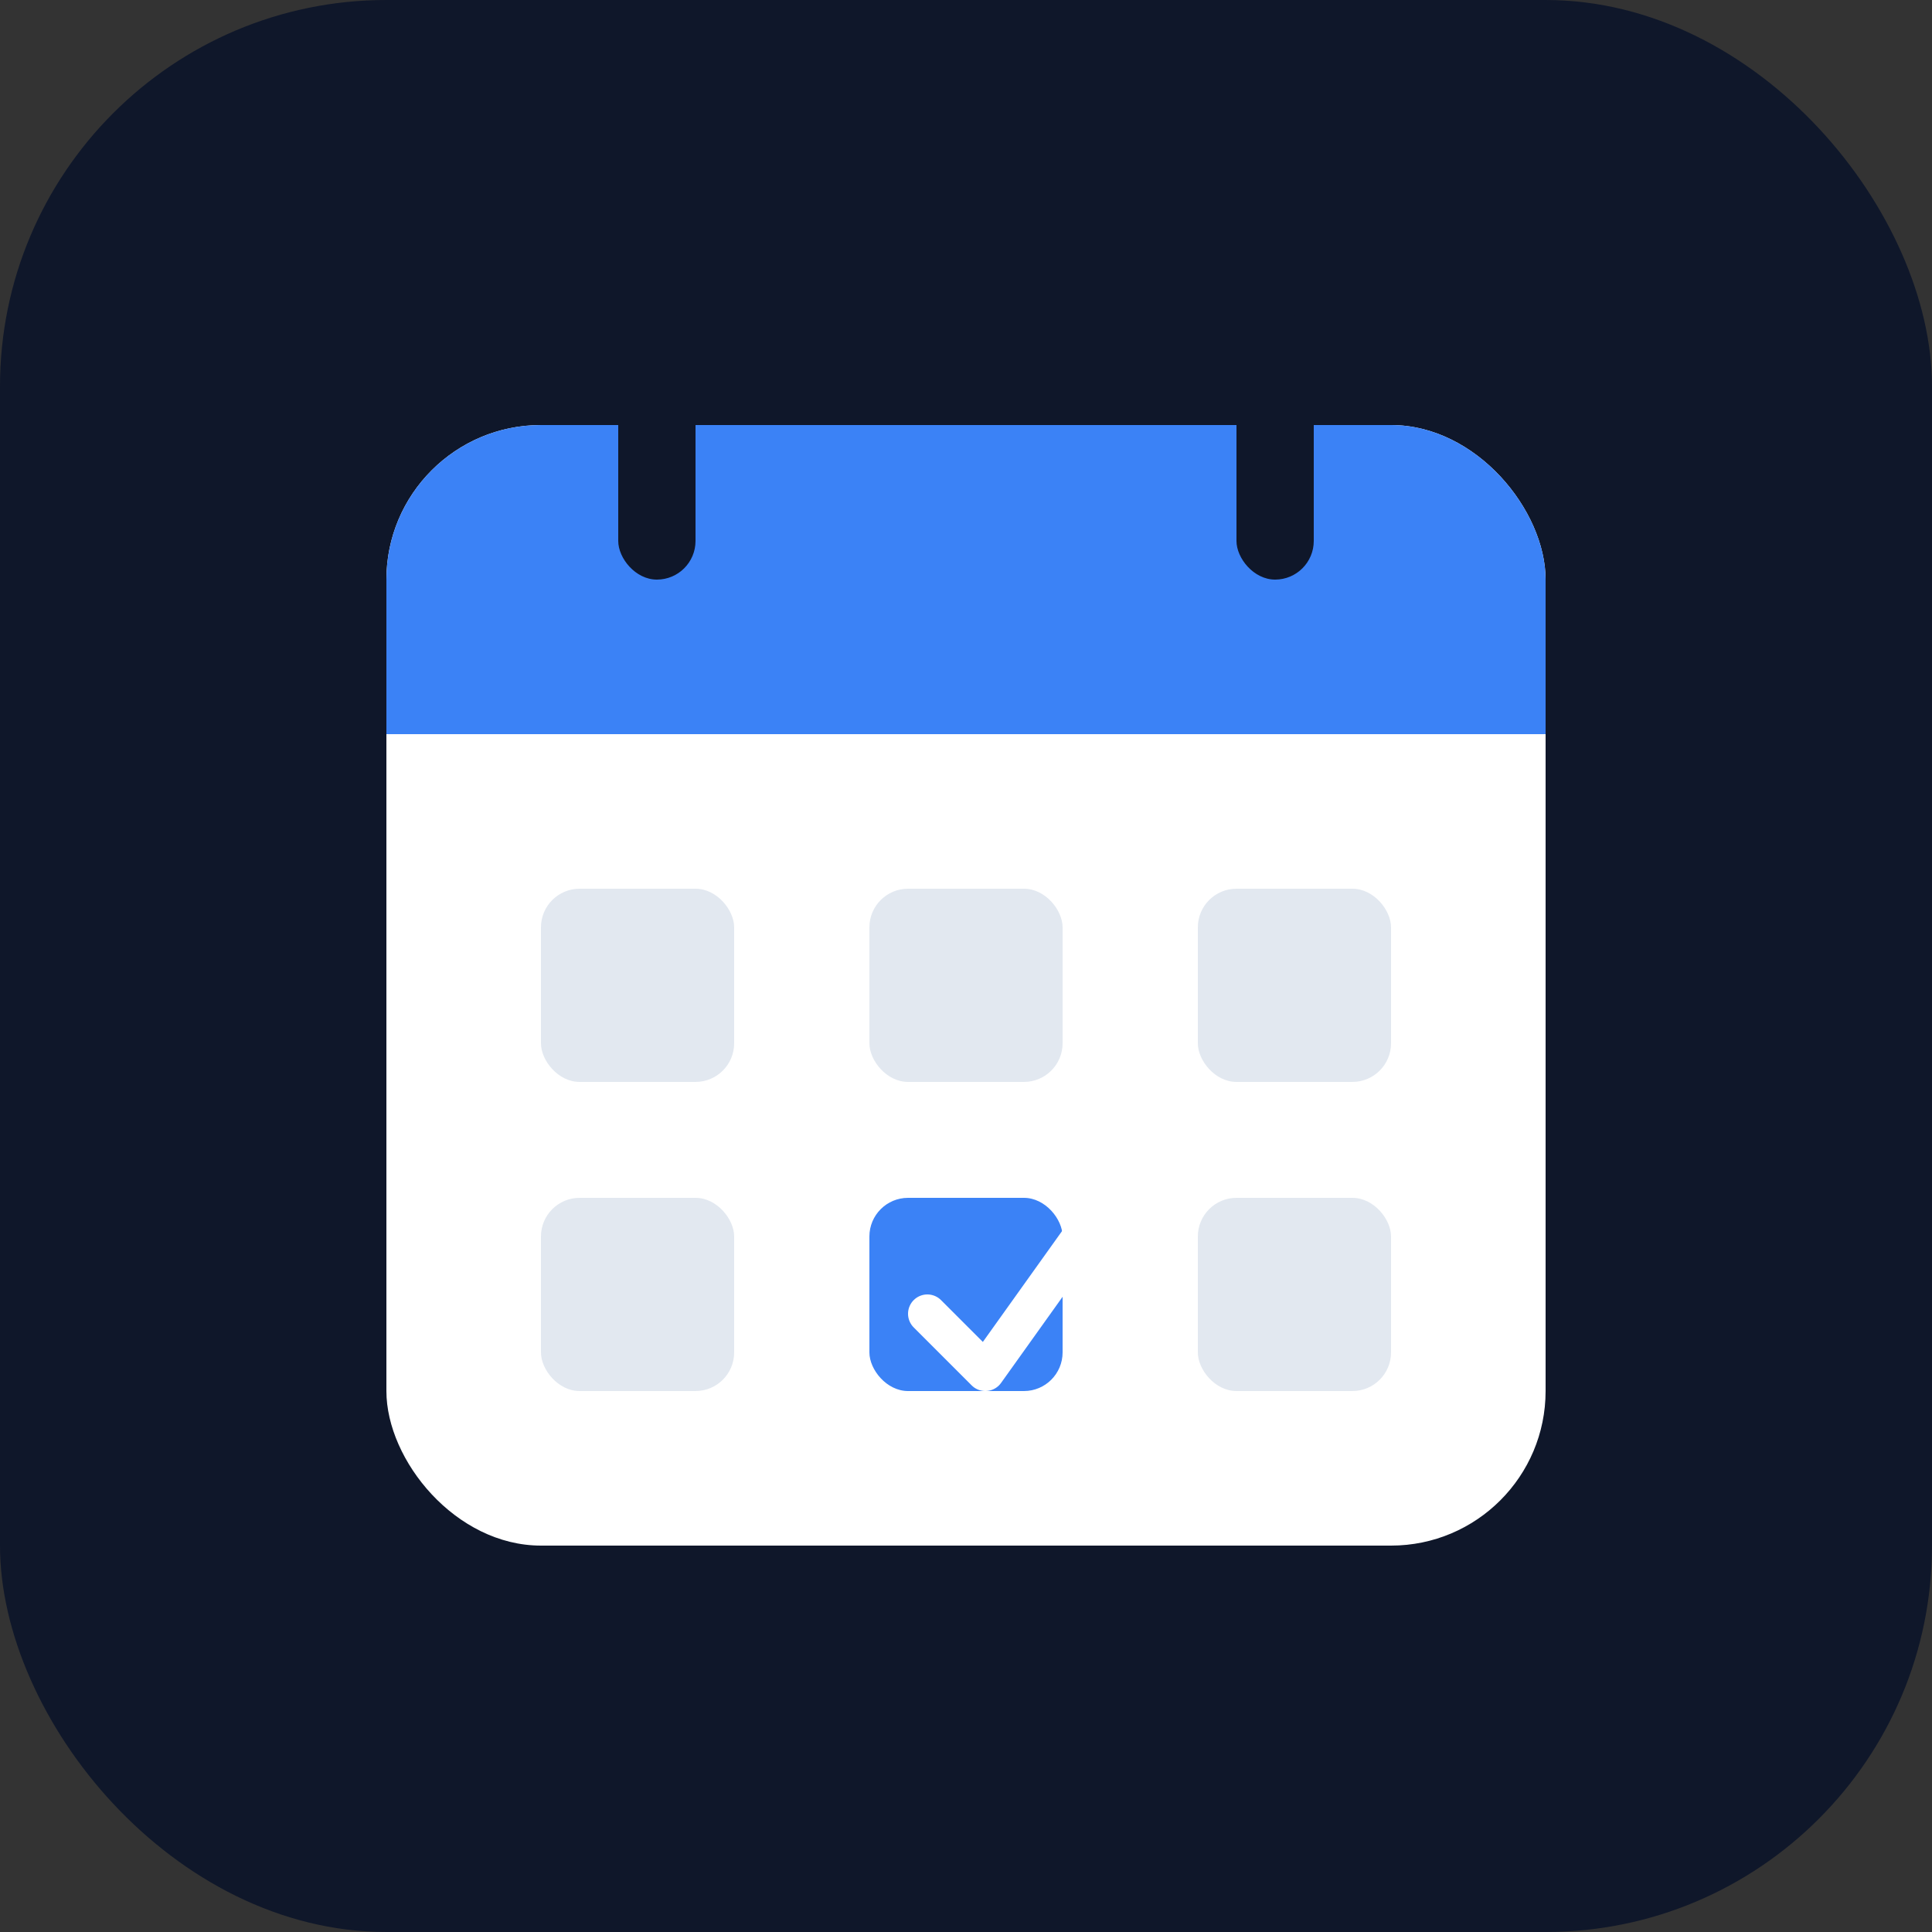
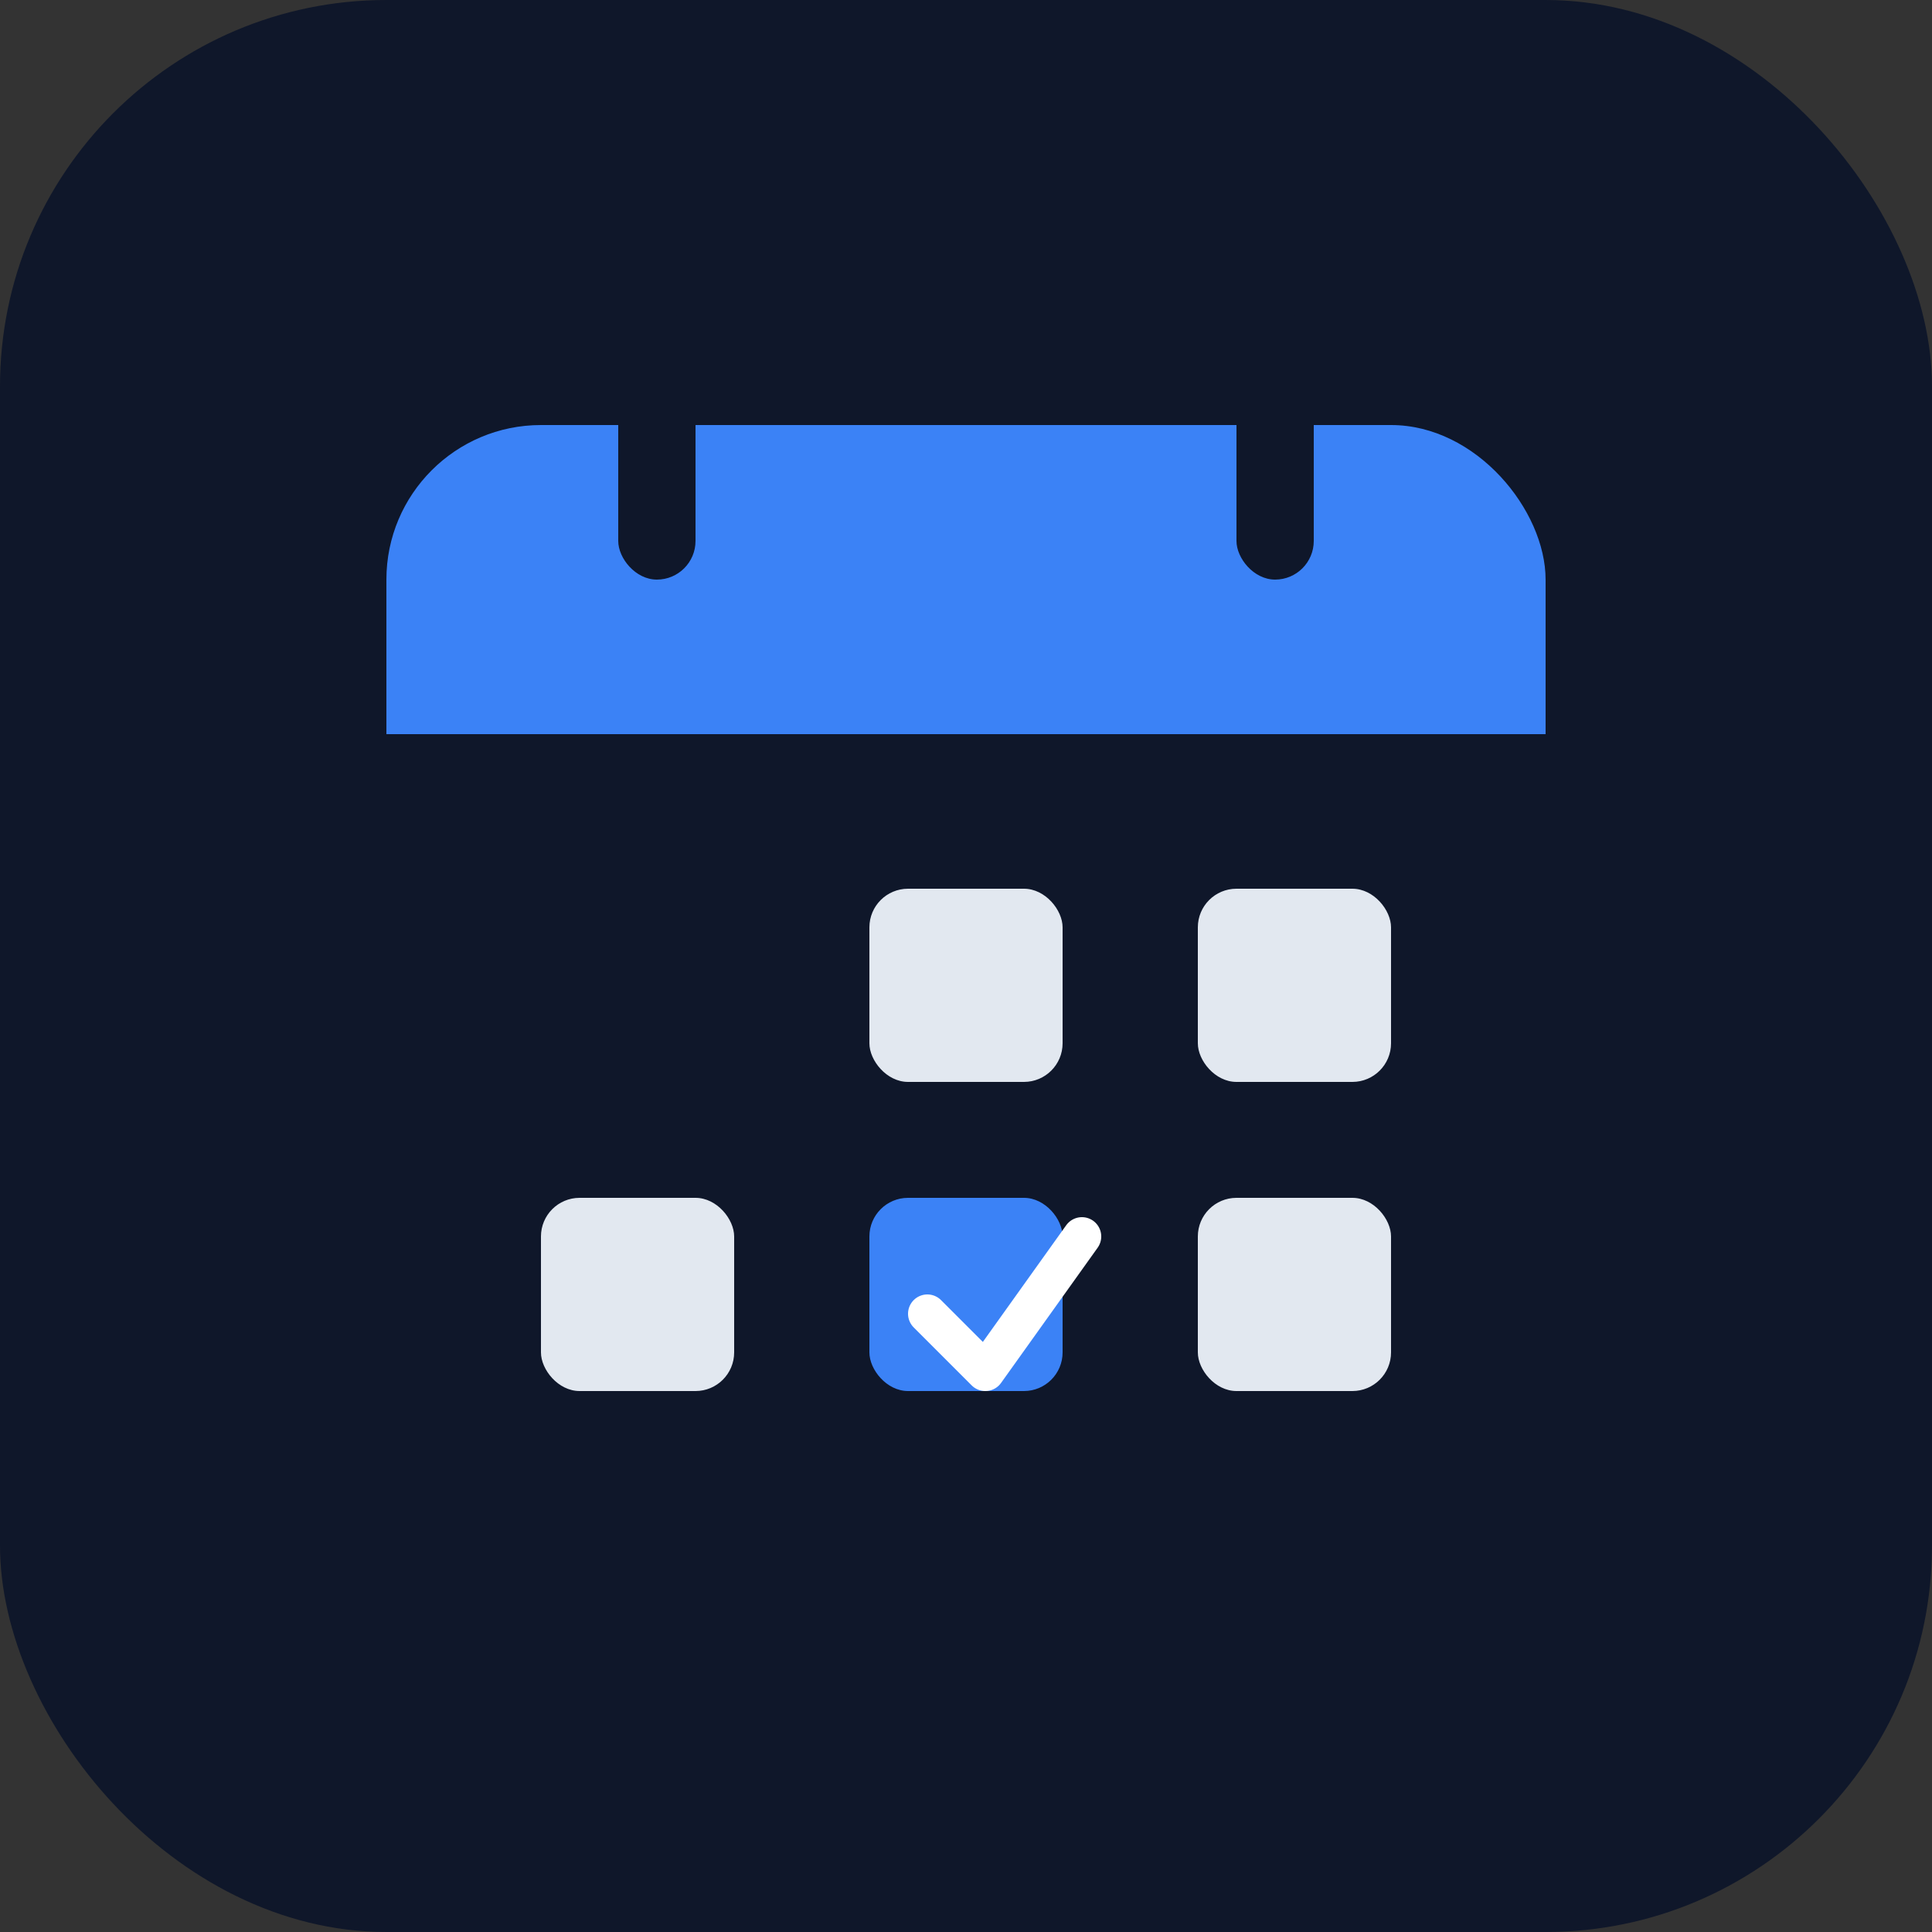
<svg xmlns="http://www.w3.org/2000/svg" viewBox="0 0 100 100">
  <rect x="0" y="0" width="100" height="100" fill="#333333" stroke="none" />
  <rect width="100" height="100" rx="20" fill="#0F172A" />
-   <rect x="20" y="22" width="60" height="58" rx="8" fill="white" />
  <rect x="20" y="22" width="60" height="16" rx="8" fill="#3B82F6" />
  <rect x="20" y="30" width="60" height="8" fill="#3B82F6" />
  <rect x="32" y="16" width="4" height="14" rx="2" fill="#0F172A" />
  <rect x="64" y="16" width="4" height="14" rx="2" fill="#0F172A" />
-   <rect x="28" y="46" width="10" height="10" rx="2" fill="#E2E8F0" />
  <rect x="45" y="46" width="10" height="10" rx="2" fill="#E2E8F0" />
  <rect x="62" y="46" width="10" height="10" rx="2" fill="#E2E8F0" />
  <rect x="28" y="62" width="10" height="10" rx="2" fill="#E2E8F0" />
  <rect x="45" y="62" width="10" height="10" rx="2" fill="#3B82F6" />
  <rect x="62" y="62" width="10" height="10" rx="2" fill="#E2E8F0" />
  <path d="M48 68 L51 71 L56 64" stroke="white" stroke-width="2" stroke-linecap="round" stroke-linejoin="round" fill="none" />
</svg>